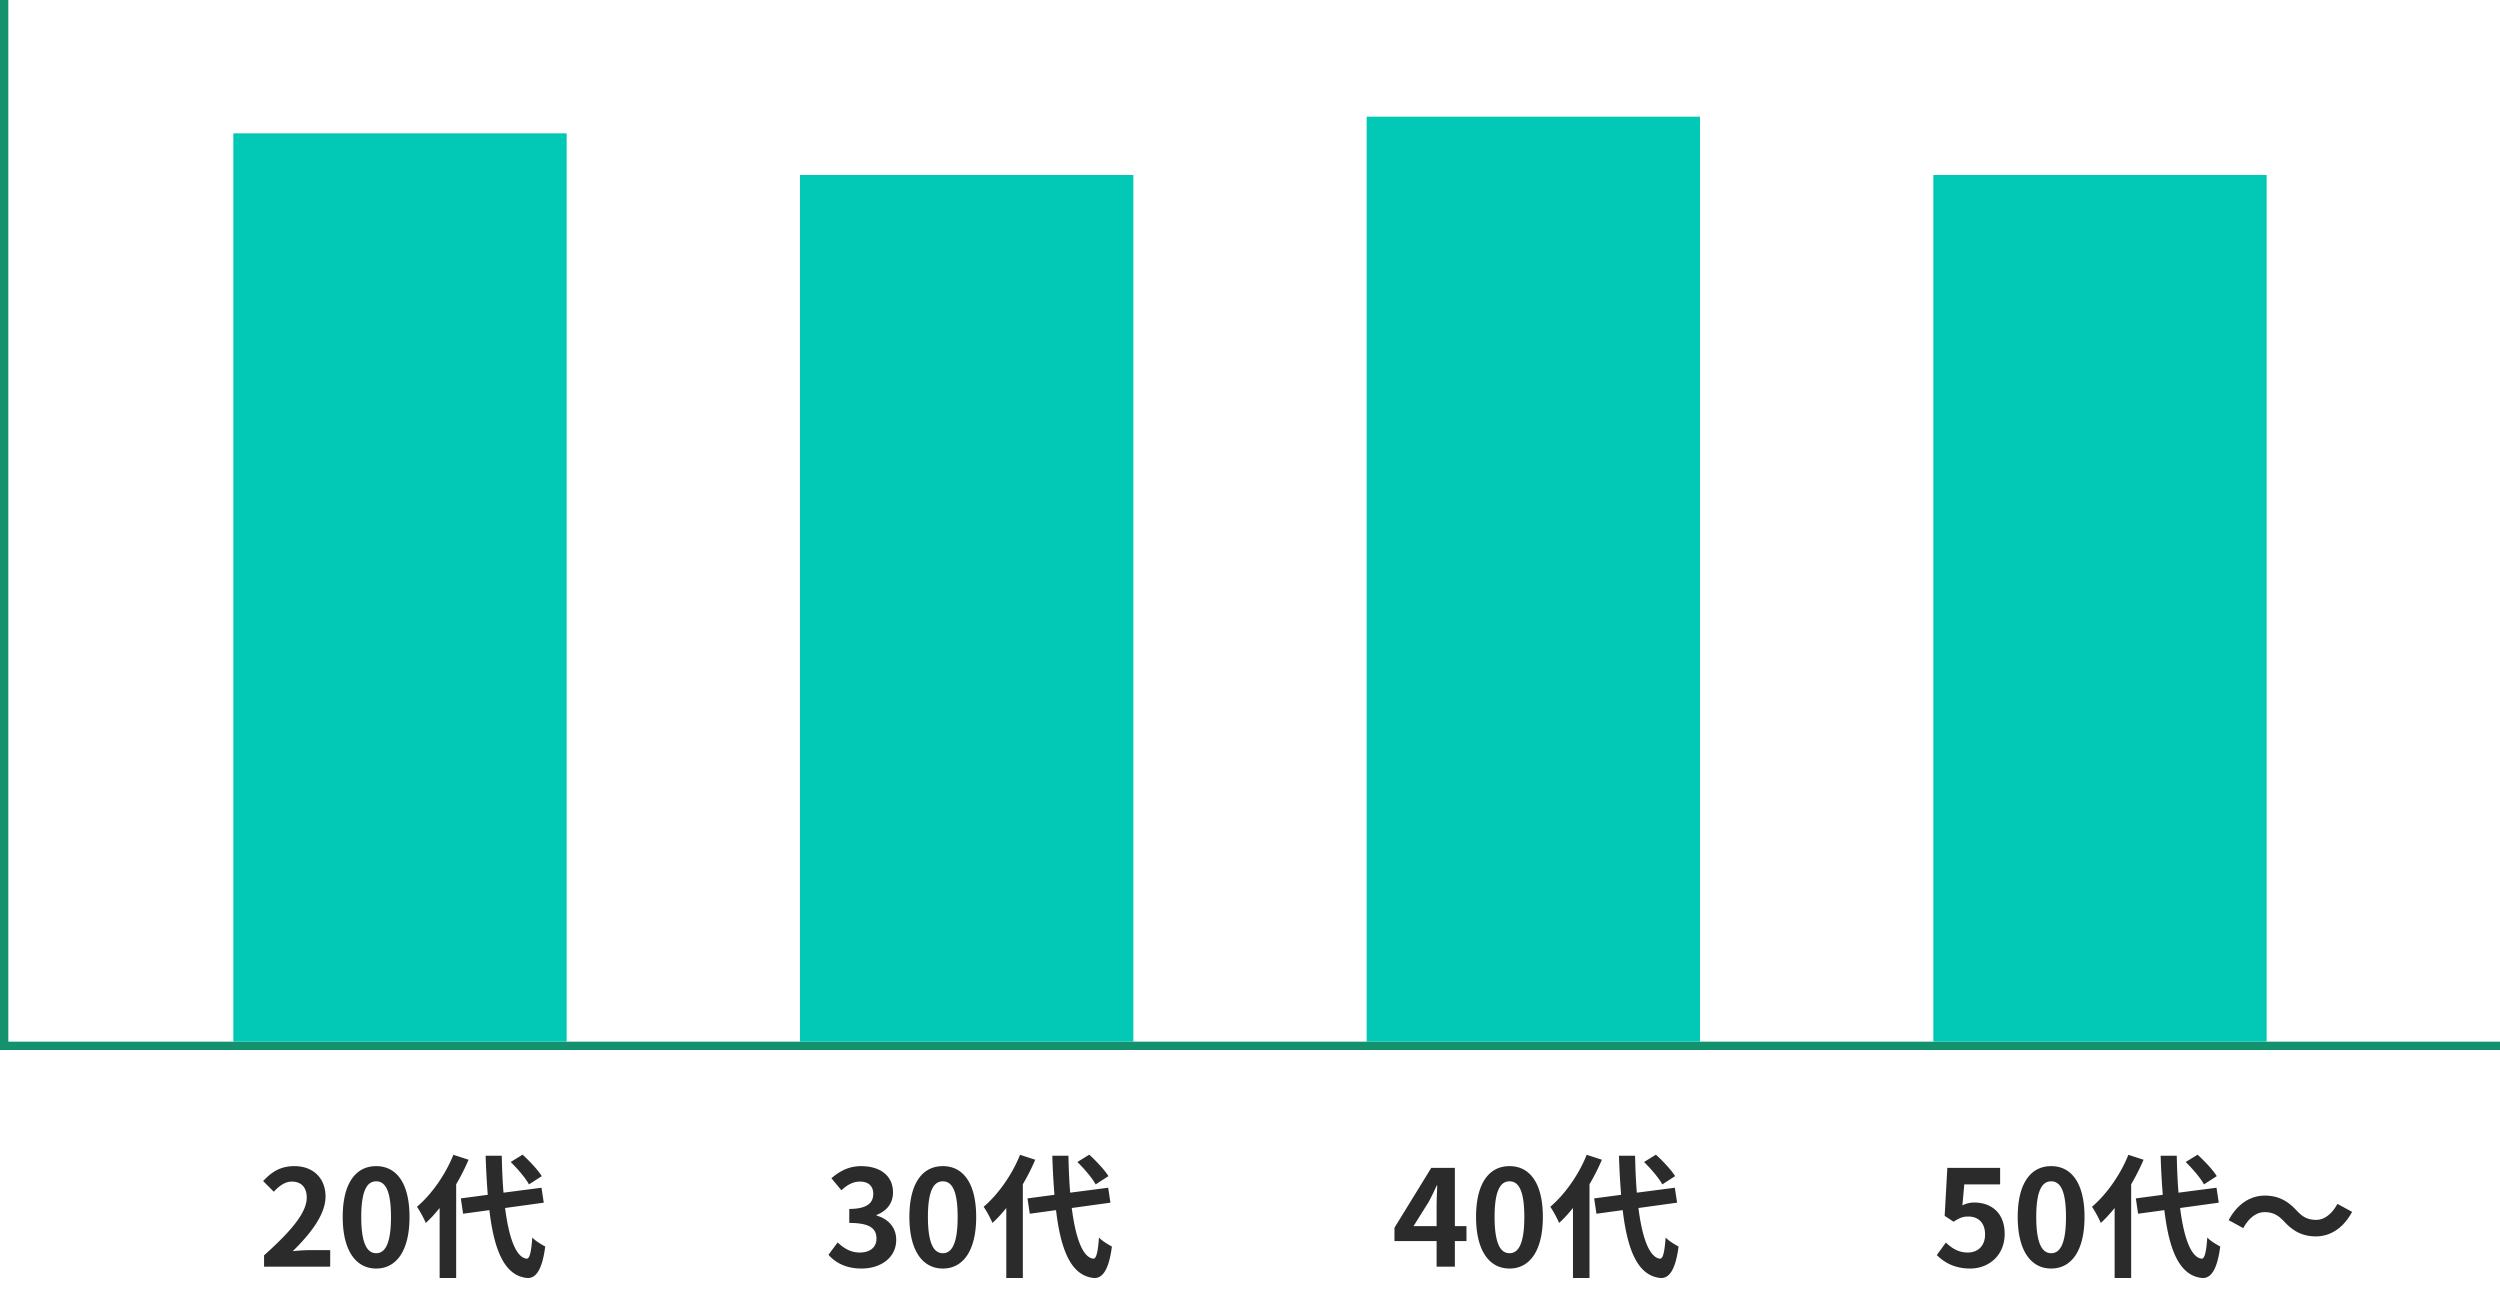
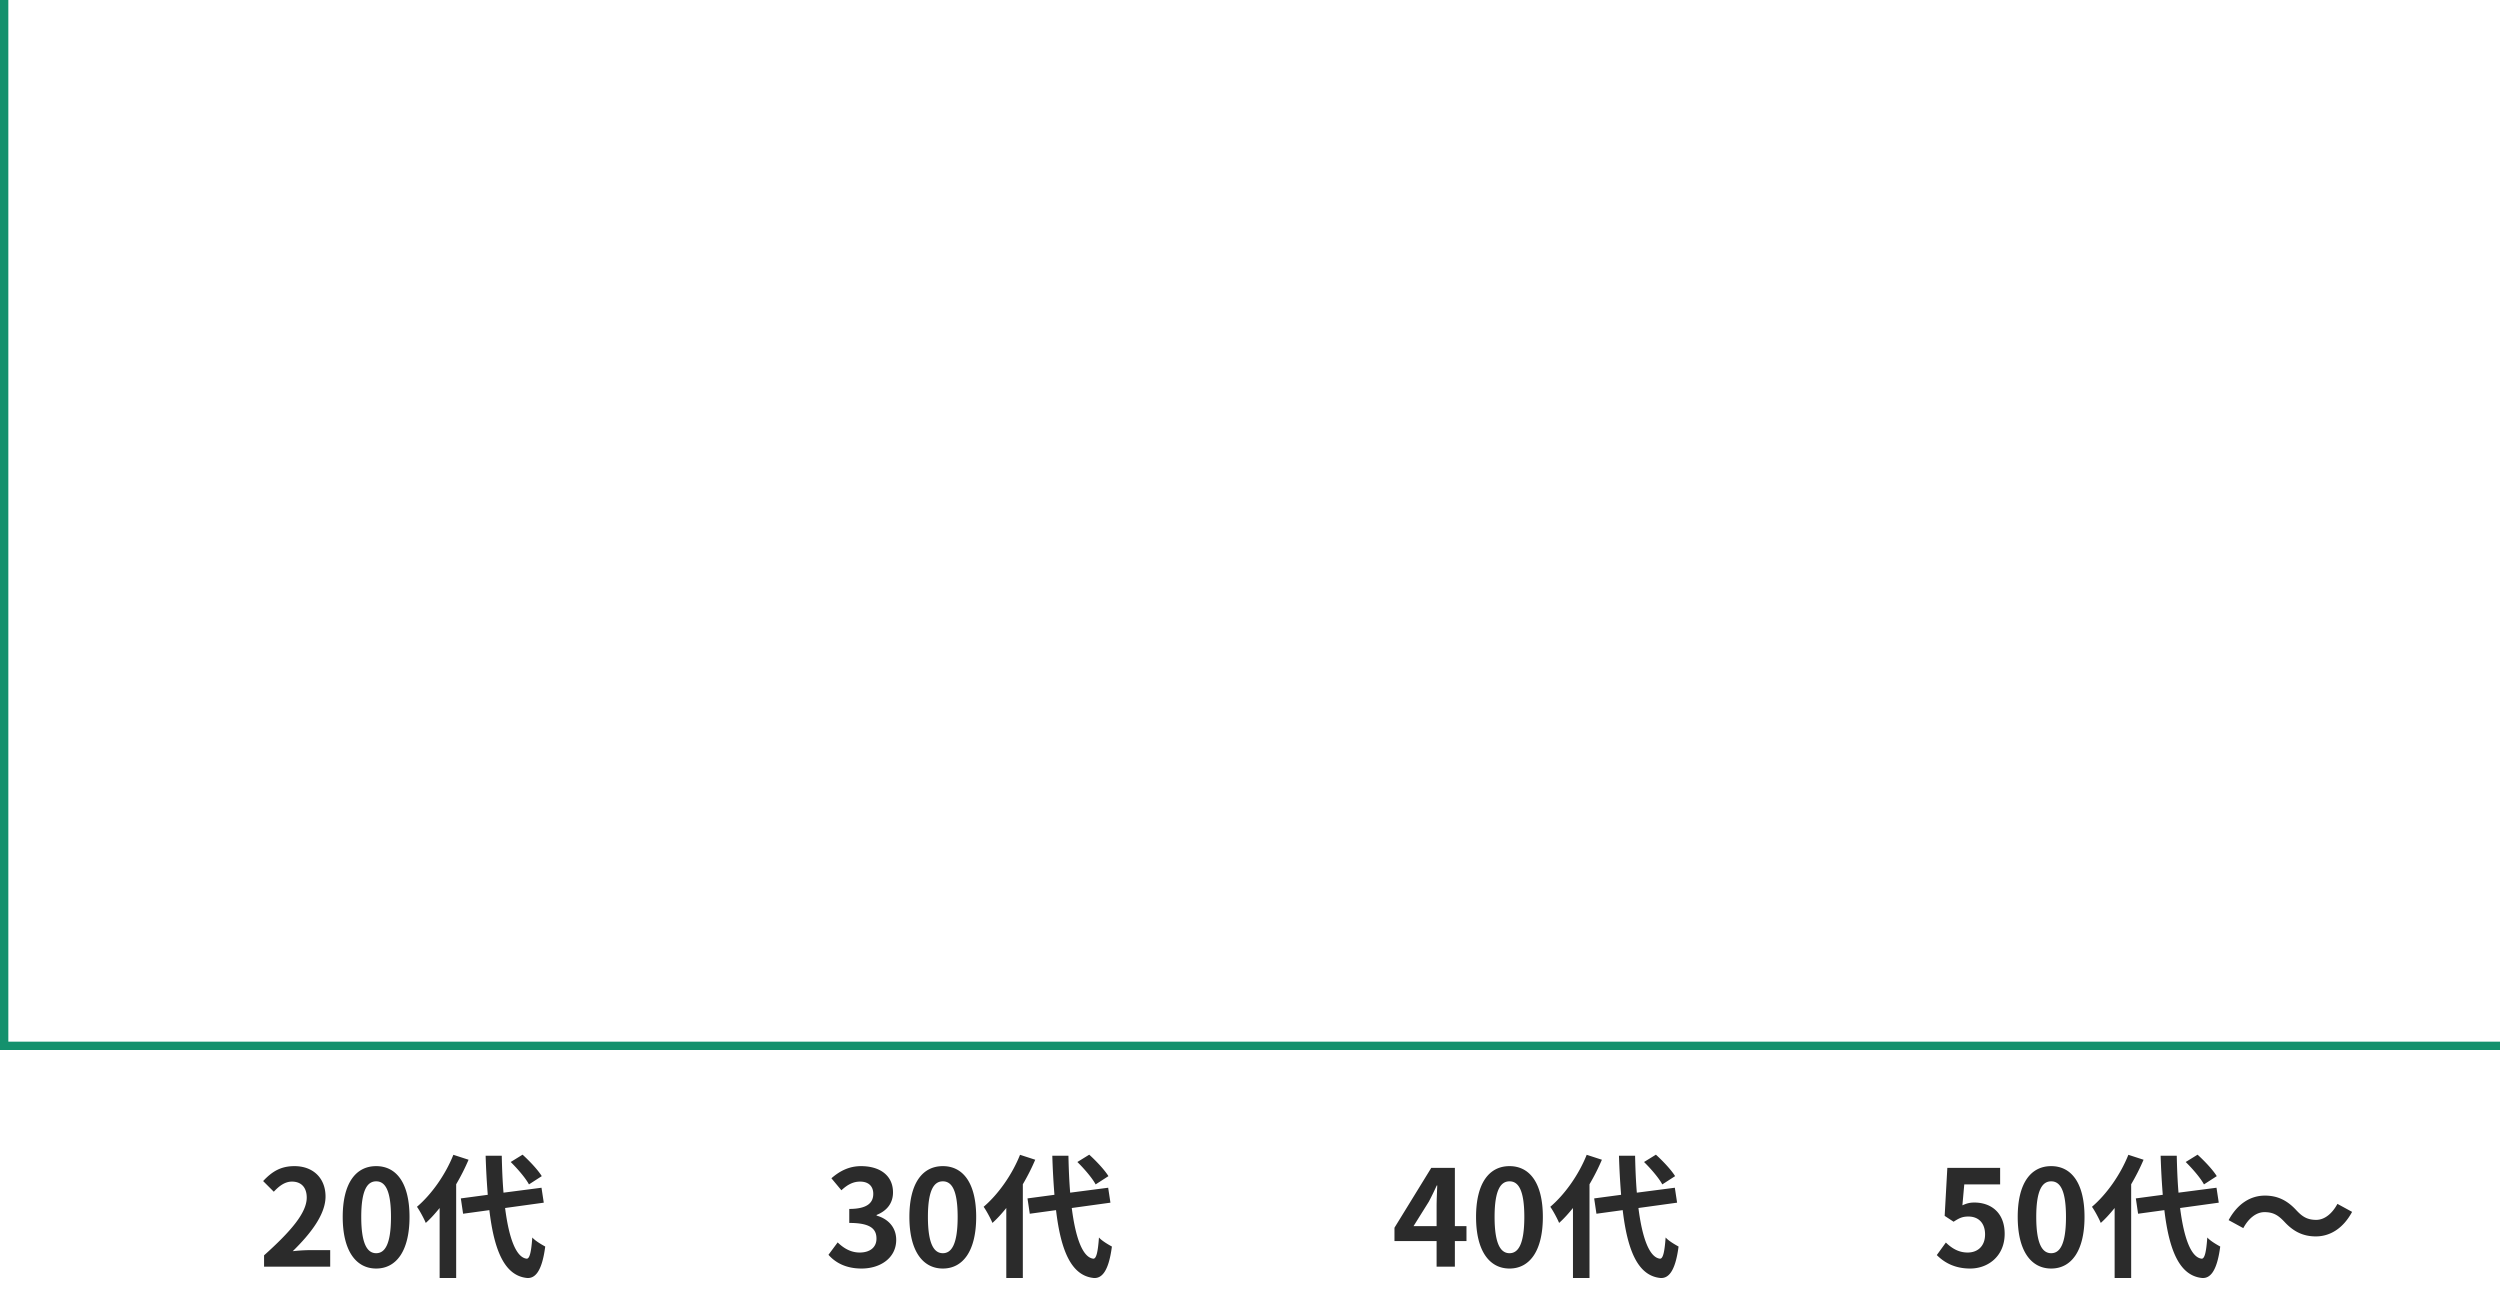
<svg xmlns="http://www.w3.org/2000/svg" width="300" height="157" fill="none" viewBox="0 0 300 157">
  <path fill="#2B2B2B" d="M31.688 152v-1.36c3.216-2.88 5.12-5.104 5.12-6.928 0-1.2-.64-1.92-1.776-1.92-.864 0-1.568.56-2.176 1.216l-1.28-1.28c1.088-1.168 2.144-1.792 3.76-1.792 2.24 0 3.728 1.44 3.728 3.648 0 2.144-1.776 4.448-3.936 6.56a20.329 20.329 0 0 1 1.936-.128h2.56V152h-7.936Zm13.454.224c-2.416 0-4.016-2.112-4.016-6.192 0-4.096 1.6-6.096 4.016-6.096s4 2.016 4 6.096-1.584 6.192-4 6.192Zm0-1.84c1.024 0 1.776-1.024 1.776-4.352 0-3.312-.752-4.272-1.776-4.272s-1.792.96-1.792 4.272c0 3.328.768 4.352 1.792 4.352Zm19.87-9.248-1.536.992c-.4-.752-1.36-1.872-2.192-2.688l1.424-.88c.848.768 1.84 1.824 2.304 2.576Zm-10.608-2.56 1.824.592a25.42 25.42 0 0 1-1.488 2.944v11.248h-1.984v-8.4c-.544.672-1.088 1.28-1.664 1.792-.176-.448-.72-1.472-1.056-1.936 1.728-1.472 3.408-3.824 4.368-6.24Zm10.848 5.744-4.64.64c.448 3.552 1.296 5.92 2.576 6.08.368.032.56-.768.688-2.544.352.416 1.2.896 1.552 1.088-.4 3.088-1.264 3.824-2.16 3.776-2.704-.256-3.968-3.264-4.544-8.144l-3.152.432-.272-1.84 3.232-.432a95.313 95.313 0 0 1-.256-4.688h1.936c.032 1.568.096 3.072.208 4.432l4.56-.592.272 1.792ZM103.384 152.224c-1.872 0-3.136-.704-3.968-1.648l1.104-1.488c.704.688 1.568 1.216 2.64 1.216 1.2 0 2.016-.592 2.016-1.664 0-1.152-.688-1.888-3.264-1.888v-1.68c2.176 0 2.88-.752 2.88-1.808 0-.928-.576-1.472-1.584-1.472-.848 0-1.536.384-2.24 1.04l-1.2-1.44c1.024-.896 2.16-1.456 3.552-1.456 2.288 0 3.84 1.136 3.84 3.152 0 1.28-.72 2.208-1.968 2.704v.08c1.328.368 2.352 1.36 2.352 2.912 0 2.176-1.904 3.44-4.16 3.44Zm9.758 0c-2.416 0-4.016-2.112-4.016-6.192 0-4.096 1.6-6.096 4.016-6.096s4 2.016 4 6.096-1.584 6.192-4 6.192Zm0-1.84c1.024 0 1.776-1.024 1.776-4.352 0-3.312-.752-4.272-1.776-4.272s-1.792.96-1.792 4.272c0 3.328.768 4.352 1.792 4.352Zm19.87-9.248-1.536.992c-.4-.752-1.36-1.872-2.192-2.688l1.424-.88c.848.768 1.84 1.824 2.304 2.576Zm-10.608-2.56 1.824.592a25.42 25.42 0 0 1-1.488 2.944v11.248h-1.984v-8.4c-.544.672-1.088 1.28-1.664 1.792-.176-.448-.72-1.472-1.056-1.936 1.728-1.472 3.408-3.824 4.368-6.24Zm10.848 5.744-4.64.64c.448 3.552 1.296 5.92 2.576 6.08.368.032.56-.768.688-2.544.352.416 1.2.896 1.552 1.088-.4 3.088-1.264 3.824-2.16 3.776-2.704-.256-3.968-3.264-4.544-8.144l-3.152.432-.272-1.84 3.232-.432a95.313 95.313 0 0 1-.256-4.688h1.936c.032 1.568.096 3.072.208 4.432l4.56-.592.272 1.792ZM169.624 147.136h2.768v-2.416c0-.688.048-1.76.08-2.464h-.064c-.288.64-.608 1.296-.944 1.936l-1.84 2.944Zm2.768 4.864v-3.072h-5.056v-1.6l4.416-7.184h2.832v6.992h1.392v1.792h-1.392V152h-2.192Zm8.75.224c-2.416 0-4.016-2.112-4.016-6.192 0-4.096 1.6-6.096 4.016-6.096s4 2.016 4 6.096-1.584 6.192-4 6.192Zm0-1.84c1.024 0 1.776-1.024 1.776-4.352 0-3.312-.752-4.272-1.776-4.272s-1.792.96-1.792 4.272c0 3.328.768 4.352 1.792 4.352Zm19.87-9.248-1.536.992c-.4-.752-1.36-1.872-2.192-2.688l1.424-.88c.848.768 1.84 1.824 2.304 2.576Zm-10.608-2.56 1.824.592a25.42 25.42 0 0 1-1.488 2.944v11.248h-1.984v-8.4c-.544.672-1.088 1.28-1.664 1.792-.176-.448-.72-1.472-1.056-1.936 1.728-1.472 3.408-3.824 4.368-6.24Zm10.848 5.744-4.64.64c.448 3.552 1.296 5.92 2.576 6.08.368.032.56-.768.688-2.544.352.416 1.2.896 1.552 1.088-.4 3.088-1.264 3.824-2.16 3.776-2.704-.256-3.968-3.264-4.544-8.144l-3.152.432-.272-1.84 3.232-.432a95.313 95.313 0 0 1-.256-4.688h1.936c.032 1.568.096 3.072.208 4.432l4.56-.592.272 1.792ZM236.416 152.224c-1.872 0-3.12-.736-4-1.616l1.088-1.504c.672.656 1.504 1.2 2.608 1.2 1.232 0 2.096-.784 2.096-2.176 0-1.376-.8-2.144-2-2.144-.704 0-1.088.176-1.776.624l-1.072-.704.32-5.76h6.336v1.984h-4.304l-.224 2.512c.48-.224.88-.336 1.424-.336 1.984 0 3.648 1.184 3.648 3.76 0 2.64-1.952 4.16-4.144 4.16Zm9.726 0c-2.416 0-4.016-2.112-4.016-6.192 0-4.096 1.6-6.096 4.016-6.096s4 2.016 4 6.096-1.584 6.192-4 6.192Zm0-1.84c1.024 0 1.776-1.024 1.776-4.352 0-3.312-.752-4.272-1.776-4.272s-1.792.96-1.792 4.272c0 3.328.768 4.352 1.792 4.352Zm19.87-9.248-1.536.992c-.4-.752-1.36-1.872-2.192-2.688l1.424-.88c.848.768 1.84 1.824 2.304 2.576Zm-10.608-2.56 1.824.592a25.42 25.42 0 0 1-1.488 2.944v11.248h-1.984v-8.4c-.544.672-1.088 1.28-1.664 1.792-.176-.448-.72-1.472-1.056-1.936 1.728-1.472 3.408-3.824 4.368-6.24Zm10.848 5.744-4.64.64c.448 3.552 1.296 5.92 2.576 6.08.368.032.56-.768.688-2.544.352.416 1.2.896 1.552 1.088-.4 3.088-1.264 3.824-2.16 3.776-2.704-.256-3.968-3.264-4.544-8.144l-3.152.432-.272-1.84 3.232-.432a95.313 95.313 0 0 1-.256-4.688h1.936c.032 1.568.096 3.072.208 4.432l4.56-.592.272 1.792Zm7.872 2.288c-.688-.72-1.264-1.152-2.384-1.152-1.024 0-1.936.784-2.544 1.92l-1.76-.96c1.072-1.984 2.64-2.944 4.352-2.944 1.52 0 2.688.576 3.776 1.76.688.736 1.28 1.152 2.384 1.152 1.024 0 1.936-.784 2.544-1.92l1.76.96c-1.072 1.984-2.64 2.944-4.352 2.944-1.52 0-2.688-.576-3.776-1.76Z" />
  <path stroke="#14916D" d="M.5 0v125M300 125.5H0" />
-   <path fill="#02C9B5" d="M28 16h40v109H28zM96 21h40v104H96zM164 14h40v111h-40zM232 21h40v104h-40z" />
</svg>